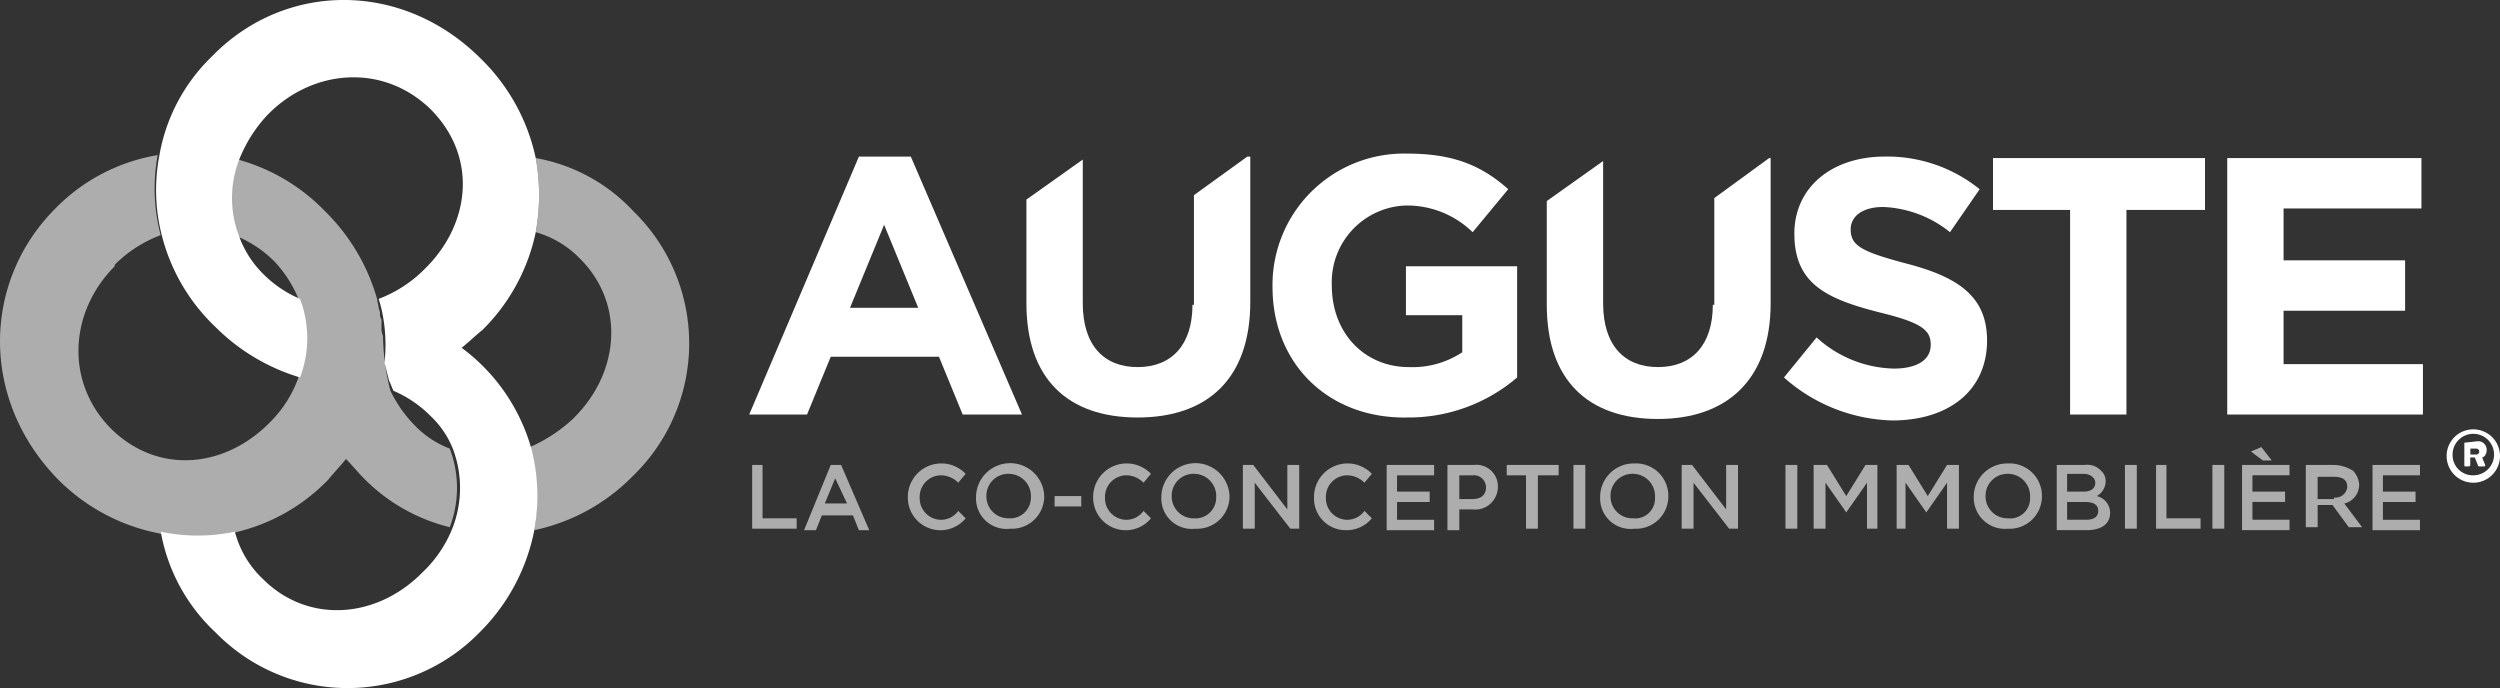
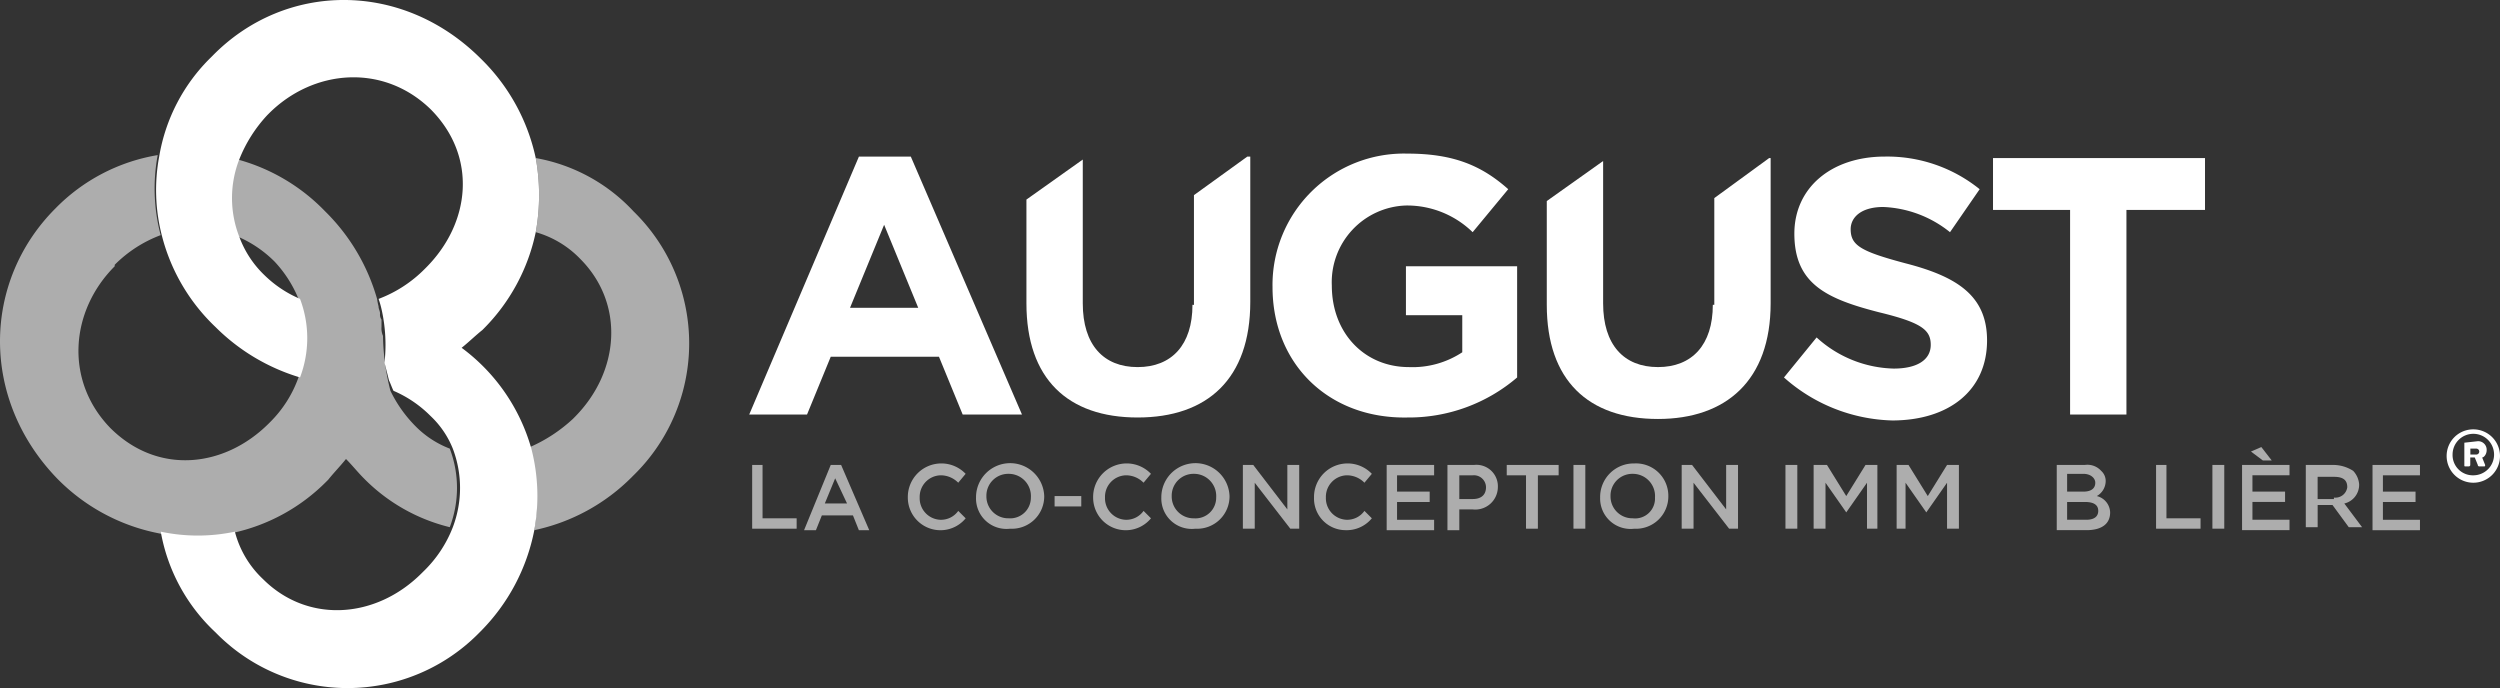
<svg xmlns="http://www.w3.org/2000/svg" width="222.163" height="61.145" viewBox="0 0 222.163 61.145">
  <rect x="0" y="0" width="222.163" height="61.145" fill="#333333" stroke="none" />
  <g id="logo-auguste" transform="translate(-20.062 -13.038)">
    <g id="Groupe_25" data-name="Groupe 25" transform="translate(237.483 51.193)">
      <path id="Tracé_13" data-name="Tracé 13" d="M187.471,42a2.371,2.371,0,1,1-2.371,2.371A2.361,2.361,0,0,1,187.471,42Zm0,4.084a1.844,1.844,0,1,0-1.844-1.844A1.8,1.8,0,0,0,187.471,46.084Zm-.79-2.9h0l1.186-.132a.759.759,0,0,1,.79.79c0,.4-.263.659-.4.659l.263.659c0,.132,0,.132-.132.132H188a.129.129,0,0,1-.132-.132L187.6,44.5h-.4v.659a.129.129,0,0,1-.132.132h-.263c-.132,0-.132,0-.132-.132V43.186Zm1.054,1.054a.263.263,0,1,0,0-.527h-.527v.527Z" transform="translate(-185.1 -42)" fill="#fff" />
    </g>
    <g id="Groupe_26" data-name="Groupe 26" transform="translate(86.772 52.774)" opacity="0.6">
      <path id="Tracé_14" data-name="Tracé 14" d="M70.7,44.4h1.054v4.743h3.03v.922H70.832V44.4Z" transform="translate(-70.7 -42.819)" fill="#fff" />
      <path id="Tracé_15" data-name="Tracé 15" d="M76.671,44.4h.922l2.5,5.8h-.922l-.527-1.317H75.881L75.354,50.2H74.3Zm1.449,3.425-1.054-2.24-.922,2.24Z" transform="translate(-69.557 -42.819)" fill="#fff" />
      <path id="Tracé_16" data-name="Tracé 16" d="M81.3,47.33h0a2.981,2.981,0,0,1,5.138-2.108l-.659.79a2.182,2.182,0,0,0-1.581-.659,1.914,1.914,0,0,0-1.844,1.976h0A1.914,1.914,0,0,0,84.2,49.306a1.878,1.878,0,0,0,1.581-.79l.659.659A2.9,2.9,0,0,1,81.3,47.33Z" transform="translate(-67.336 -42.851)" fill="#fff" />
      <path id="Tracé_17" data-name="Tracé 17" d="M85.9,47.33h0a3.031,3.031,0,0,1,6.06-.132h0a2.875,2.875,0,0,1-3.03,2.9A2.705,2.705,0,0,1,85.9,47.33Zm4.874,0h0A1.974,1.974,0,0,0,88.8,45.222,1.94,1.94,0,0,0,86.822,47.2h0A1.94,1.94,0,0,0,88.8,49.174,1.836,1.836,0,0,0,90.774,47.33Z" transform="translate(-65.875 -42.851)" fill="#fff" />
      <path id="Tracé_18" data-name="Tracé 18" d="M91.2,46.5h2.371v.922H91.2Z" transform="translate(-64.193 -42.153)" fill="#fff" />
      <path id="Tracé_19" data-name="Tracé 19" d="M93.8,47.33h0a2.981,2.981,0,0,1,5.138-2.108l-.659.79a2.182,2.182,0,0,0-1.581-.659,1.914,1.914,0,0,0-1.844,1.976h0A1.914,1.914,0,0,0,96.7,49.306a1.878,1.878,0,0,0,1.581-.79l.659.659A2.9,2.9,0,0,1,93.8,47.33Z" transform="translate(-63.368 -42.851)" fill="#fff" />
      <path id="Tracé_20" data-name="Tracé 20" d="M98.4,47.33h0a3.031,3.031,0,0,1,6.06-.132h0a2.875,2.875,0,0,1-3.03,2.9A2.705,2.705,0,0,1,98.4,47.33Zm4.874,0h0a1.974,1.974,0,0,0-1.976-2.108A1.94,1.94,0,0,0,99.322,47.2h0a1.94,1.94,0,0,0,1.976,1.976A1.836,1.836,0,0,0,103.274,47.33Z" transform="translate(-61.908 -42.851)" fill="#fff" />
      <path id="Tracé_21" data-name="Tracé 21" d="M103.9,44.4h.922l3.03,3.952V44.4h1.054v5.665h-.79l-3.162-4.084v4.084H103.9Z" transform="translate(-60.162 -42.819)" fill="#fff" />
      <path id="Tracé_22" data-name="Tracé 22" d="M108.7,47.33h0a2.981,2.981,0,0,1,5.138-2.108l-.659.79a2.182,2.182,0,0,0-1.581-.659,1.914,1.914,0,0,0-1.844,1.976h0a1.914,1.914,0,0,0,1.844,1.976,1.878,1.878,0,0,0,1.581-.79l.659.659a2.9,2.9,0,0,1-2.371,1.054A2.813,2.813,0,0,1,108.7,47.33Z" transform="translate(-58.639 -42.851)" fill="#fff" />
      <path id="Tracé_23" data-name="Tracé 23" d="M113.6,44.4h4.216v.922h-3.294v1.449h2.9v.922h-2.9v1.581h3.294V50.2H113.6Z" transform="translate(-57.083 -42.819)" fill="#fff" />
      <path id="Tracé_24" data-name="Tracé 24" d="M117.832,44.4h2.24a1.905,1.905,0,0,1,2.108,1.976h0a2.01,2.01,0,0,1-2.24,1.976h-1.186V50.2H117.7V44.4Zm2.108,3.03c.79,0,1.186-.4,1.186-1.054h0a1.076,1.076,0,0,0-1.186-1.054h-1.186V47.43Z" transform="translate(-55.782 -42.819)" fill="#fff" />
      <path id="Tracé_25" data-name="Tracé 25" d="M123.544,45.322H121.7V44.4h4.611v.922h-1.844v4.743h-1.054V45.322Z" transform="translate(-54.513 -42.819)" fill="#fff" />
      <path id="Tracé_26" data-name="Tracé 26" d="M126.2,44.4h1.054v5.665H126.2Z" transform="translate(-53.084 -42.819)" fill="#fff" />
      <path id="Tracé_27" data-name="Tracé 27" d="M128,47.33h0a2.979,2.979,0,0,1,3.03-3.03,2.875,2.875,0,0,1,3.03,2.9h0a2.875,2.875,0,0,1-3.03,2.9A2.705,2.705,0,0,1,128,47.33Zm4.874,0h0a1.974,1.974,0,0,0-1.976-2.108,1.94,1.94,0,0,0-1.976,1.976h0a1.94,1.94,0,0,0,1.976,1.976A1.767,1.767,0,0,0,132.874,47.33Z" transform="translate(-52.513 -42.851)" fill="#fff" />
      <path id="Tracé_28" data-name="Tracé 28" d="M133.5,44.4h.922l3.03,3.952V44.4h1.054v5.665h-.79l-3.162-4.084v4.084H133.5Z" transform="translate(-50.767 -42.819)" fill="#fff" />
      <path id="Tracé_29" data-name="Tracé 29" d="M140.5,44.4h1.054v5.665H140.5Z" transform="translate(-48.545 -42.819)" fill="#fff" />
      <path id="Tracé_30" data-name="Tracé 30" d="M142.532,44.4h1.054l1.713,2.767,1.713-2.767h1.054v5.665h-.922V45.981L145.3,48.616h0l-1.844-2.635v4.084H142.4V44.4Z" transform="translate(-47.942 -42.819)" fill="#fff" />
      <path id="Tracé_31" data-name="Tracé 31" d="M148,44.4h1.054l1.713,2.767,1.713-2.767h1.054v5.665h-1.054V45.981l-1.844,2.635h0l-1.844-2.635v4.084H148Z" transform="translate(-46.165 -42.819)" fill="#fff" />
-       <path id="Tracé_32" data-name="Tracé 32" d="M153.2,47.33h0a2.979,2.979,0,0,1,3.03-3.03,2.875,2.875,0,0,1,3.03,2.9h0a2.875,2.875,0,0,1-3.03,2.9A2.772,2.772,0,0,1,153.2,47.33Zm5.006,0h0a1.974,1.974,0,0,0-1.976-2.108,1.94,1.94,0,0,0-1.976,1.976h0a1.94,1.94,0,0,0,1.976,1.976A1.767,1.767,0,0,0,158.206,47.33Z" transform="translate(-44.514 -42.851)" fill="#fff" />
      <path id="Tracé_33" data-name="Tracé 33" d="M158.8,44.4h2.5a1.642,1.642,0,0,1,1.449.527,1.2,1.2,0,0,1,.4.922h0a1.547,1.547,0,0,1-.79,1.317,1.544,1.544,0,0,1,1.186,1.449h0c0,1.054-.79,1.581-2.108,1.581H158.8V44.4Zm2.371,2.371c.659,0,1.054-.263,1.054-.79h0c0-.4-.4-.79-1.054-.79h-1.449v1.581h1.449Zm.263,2.5c.659,0,1.054-.263,1.054-.79h0q0-.79-1.186-.79h-1.581v1.581h1.713Z" transform="translate(-42.737 -42.819)" fill="#fff" />
-       <path id="Tracé_34" data-name="Tracé 34" d="M163.4,44.4h1.054v5.665H163.4Z" transform="translate(-41.277 -42.819)" fill="#fff" />
+       <path id="Tracé_34" data-name="Tracé 34" d="M163.4,44.4v5.665H163.4Z" transform="translate(-41.277 -42.819)" fill="#fff" />
      <path id="Tracé_35" data-name="Tracé 35" d="M165.4,44.4h1.054v4.743h3.03v.922h-3.952V44.4Z" transform="translate(-40.642 -42.819)" fill="#fff" />
      <path id="Tracé_36" data-name="Tracé 36" d="M169.3,44.4h1.054v5.665H169.3Z" transform="translate(-39.404 -42.819)" fill="#fff" />
      <path id="Tracé_37" data-name="Tracé 37" d="M171.3,44.781h4.216V45.7h-3.294v1.449h2.9v.922h-2.9v1.581h3.294v.922H171.3Zm2.635-.4h-.79l-1.054-.79.922-.4Z" transform="translate(-38.769 -43.2)" fill="#fff" />
      <path id="Tracé_38" data-name="Tracé 38" d="M175.6,44.4h2.5a3.3,3.3,0,0,1,1.713.527,1.962,1.962,0,0,1,.527,1.186h0a1.706,1.706,0,0,1-1.317,1.713l1.581,2.108H179.42l-1.449-1.976h-1.317v1.976H175.6V44.4Zm2.5,2.9a1.064,1.064,0,0,0,1.186-.922h0c0-.659-.4-.922-1.186-.922h-1.449V47.43H178.1Z" transform="translate(-37.405 -42.819)" fill="#fff" />
      <path id="Tracé_39" data-name="Tracé 39" d="M180.1,44.4h4.216v.922h-3.293v1.449h2.9v.922h-2.9v1.581h3.293V50.2H180.1Z" transform="translate(-35.976 -42.819)" fill="#fff" />
    </g>
    <path id="Tracé_40" data-name="Tracé 40" d="M80.349,23.6H84.96L94.84,46.523h-5.27l-2.108-5.138H77.846l-2.108,5.138H70.6Zm5.27,13.437-3.03-7.377-3.03,7.377Z" transform="translate(16.041 3.353)" fill="#fff" />
    <path id="Tracé_41" data-name="Tracé 41" d="M105.9,35.257h0A11.676,11.676,0,0,1,117.888,23.4c4.084,0,6.587,1.054,8.958,3.162l-3.162,3.82a8.357,8.357,0,0,0-5.928-2.371,6.818,6.818,0,0,0-6.587,7.114h0c0,4.216,2.9,7.246,6.85,7.246a8.025,8.025,0,0,0,4.743-1.317V37.76h-5.006V33.412h9.881v9.881a14.813,14.813,0,0,1-9.749,3.557C110.906,46.981,105.9,42.107,105.9,35.257Z" transform="translate(27.245 3.289)" fill="#fff" />
    <path id="Tracé_42" data-name="Tracé 42" d="M140.4,43.229l2.9-3.557a10.523,10.523,0,0,0,6.85,2.767c2.108,0,3.293-.79,3.293-2.108h0c0-1.317-.79-1.976-4.611-2.9-4.611-1.186-7.509-2.5-7.509-6.982h0c0-4.084,3.293-6.85,8.036-6.85a13.075,13.075,0,0,1,8.431,2.9l-2.635,3.82a10.1,10.1,0,0,0-5.928-2.24c-1.976,0-2.9.922-2.9,1.976h0c0,1.449.922,1.976,4.874,3.03,4.611,1.186,7.246,2.9,7.246,6.85h0c0,4.479-3.425,7.114-8.431,7.114A15.041,15.041,0,0,1,140.4,43.229Z" transform="translate(38.195 3.353)" fill="#fff" />
    <path id="Tracé_43" data-name="Tracé 43" d="M161.482,28.311H154.5V23.7h18.839v4.611h-6.982v18.18H161.35V28.311Z" transform="translate(42.671 3.384)" fill="#fff" />
-     <path id="Tracé_44" data-name="Tracé 44" d="M170.3,23.7h17.258v4.479H175.306V32.79h10.8v4.479h-10.8v4.743H187.69v4.479H170.3Z" transform="translate(47.686 3.384)" fill="#fff" />
    <path id="Tracé_45" data-name="Tracé 45" d="M104.055,36.774c0,3.557-1.844,5.533-4.874,5.533s-4.874-1.976-4.874-5.665V23.863L89.3,27.42v9.222c0,6.719,3.689,10.144,9.881,10.144s10.012-3.425,10.012-10.276V23.6h-.263l-4.743,3.425v9.749Z" transform="translate(21.976 3.353)" fill="#fff" />
    <path id="Tracé_46" data-name="Tracé 46" d="M139.155,36.742c0,3.557-1.844,5.533-4.874,5.533s-4.874-1.976-4.874-5.665V23.963L124.4,27.52v9.222c0,6.719,3.689,10.144,9.881,10.144,6.06,0,10.012-3.425,10.012-10.276V23.7h-.132l-4.874,3.557v9.485Z" transform="translate(33.117 3.384)" fill="#fff" />
    <g id="Groupe_27" data-name="Groupe 27" transform="translate(20.062 13.037)">
      <path id="Tracé_47" data-name="Tracé 47" d="M55.8,49.389a13.64,13.64,0,0,0,3.82-2.5l.132-.132c4.084-4.084,4.479-10.144.527-14.1a8.851,8.851,0,0,0-3.952-2.371,18.442,18.442,0,0,0,0-6.587,15.561,15.561,0,0,1,8.695,4.743,16.383,16.383,0,0,1,0,23.45l-.132.132A17.256,17.256,0,0,1,56.2,56.767,17.371,17.371,0,0,0,55.8,49.389Z" transform="translate(-8.719 -9.653)" fill="#fff" opacity="0.599" />
      <path id="Tracé_48" data-name="Tracé 48" d="M57.74,43.947h0c.659-.527,1.186-1.054,1.844-1.581l.132-.132a17.1,17.1,0,0,0,4.611-8.563,18.441,18.441,0,0,0,0-6.587,17.426,17.426,0,0,0-4.874-8.827c-6.982-6.982-17.39-6.85-23.845-.263l-.132.132a16,16,0,0,0-4.611,8.827,16.237,16.237,0,0,0,.263,7.114A16.963,16.963,0,0,0,35.871,42.1a17.862,17.862,0,0,0,7.509,4.479,9.81,9.81,0,0,0,0-6.982,10.222,10.222,0,0,1-3.162-2.108,9.054,9.054,0,0,1-2.24-3.425,9.455,9.455,0,0,1,0-6.85,12.554,12.554,0,0,1,2.5-3.952l.132-.132c3.952-3.952,10.144-4.479,14.36-.4,4.216,4.216,3.557,10.144-.4,14.1l-.132.132A11.433,11.433,0,0,1,50.363,39.6a8.4,8.4,0,0,1,.263.922h0a14.392,14.392,0,0,1,.263,4.743l.4,1.581h0c.132.263.263.659.4.922a10.454,10.454,0,0,1,3.294,2.24,8.132,8.132,0,0,1,1.976,2.9,9.808,9.808,0,0,1,0,6.982,10.958,10.958,0,0,1-2.635,3.952l-.132.132c-4.084,4.084-10.144,4.479-14.1.527a8.8,8.8,0,0,1-2.5-4.216,15.853,15.853,0,0,1-6.587,0,16.065,16.065,0,0,0,4.874,8.958,16.383,16.383,0,0,0,23.45,0l.132-.132A17.5,17.5,0,0,0,64.2,60.151a16.835,16.835,0,0,0-.263-7.246,16.82,16.82,0,0,0-6.192-8.958" transform="translate(-16.719 -13.037)" fill="#fff" />
      <path id="Tracé_49" data-name="Tracé 49" d="M24.986,28.243h0a16.517,16.517,0,0,1,9.09-4.743,16.237,16.237,0,0,0,.263,7.114,11.433,11.433,0,0,0-4.084,2.635v.132c-3.952,3.952-4.479,10.144-.4,14.36,4.216,4.216,10.144,3.557,14.1-.4l.132-.132a10.586,10.586,0,0,0,2.5-3.952,9.81,9.81,0,0,0,0-6.982,10.821,10.821,0,0,0-2.108-3.294,10.454,10.454,0,0,0-3.294-2.24,9.455,9.455,0,0,1,0-6.85,17.009,17.009,0,0,1,7.773,4.611,17.7,17.7,0,0,1,4.611,7.773,5.706,5.706,0,0,0,.132.659c0,.263.132.4.132.659a.792.792,0,0,0,.132.527v.659a1.671,1.671,0,0,0,.132.79,20.662,20.662,0,0,0,.659,4.874A11.678,11.678,0,0,0,57,47.608a8.582,8.582,0,0,0,3.03,1.976,9.808,9.808,0,0,1,0,6.982,16.055,16.055,0,0,1-7.641-4.347c-.527-.527-1.054-1.186-1.581-1.713-.527.659-1.054,1.186-1.581,1.844l-.132.132a16.709,16.709,0,0,1-8.431,4.611,15.853,15.853,0,0,1-6.587,0,17.28,17.28,0,0,1-8.958-4.874C18.268,45.105,18.531,34.7,24.986,28.243Z" transform="translate(-20.062 -9.717)" fill="#fff" opacity="0.6" />
    </g>
  </g>
</svg>